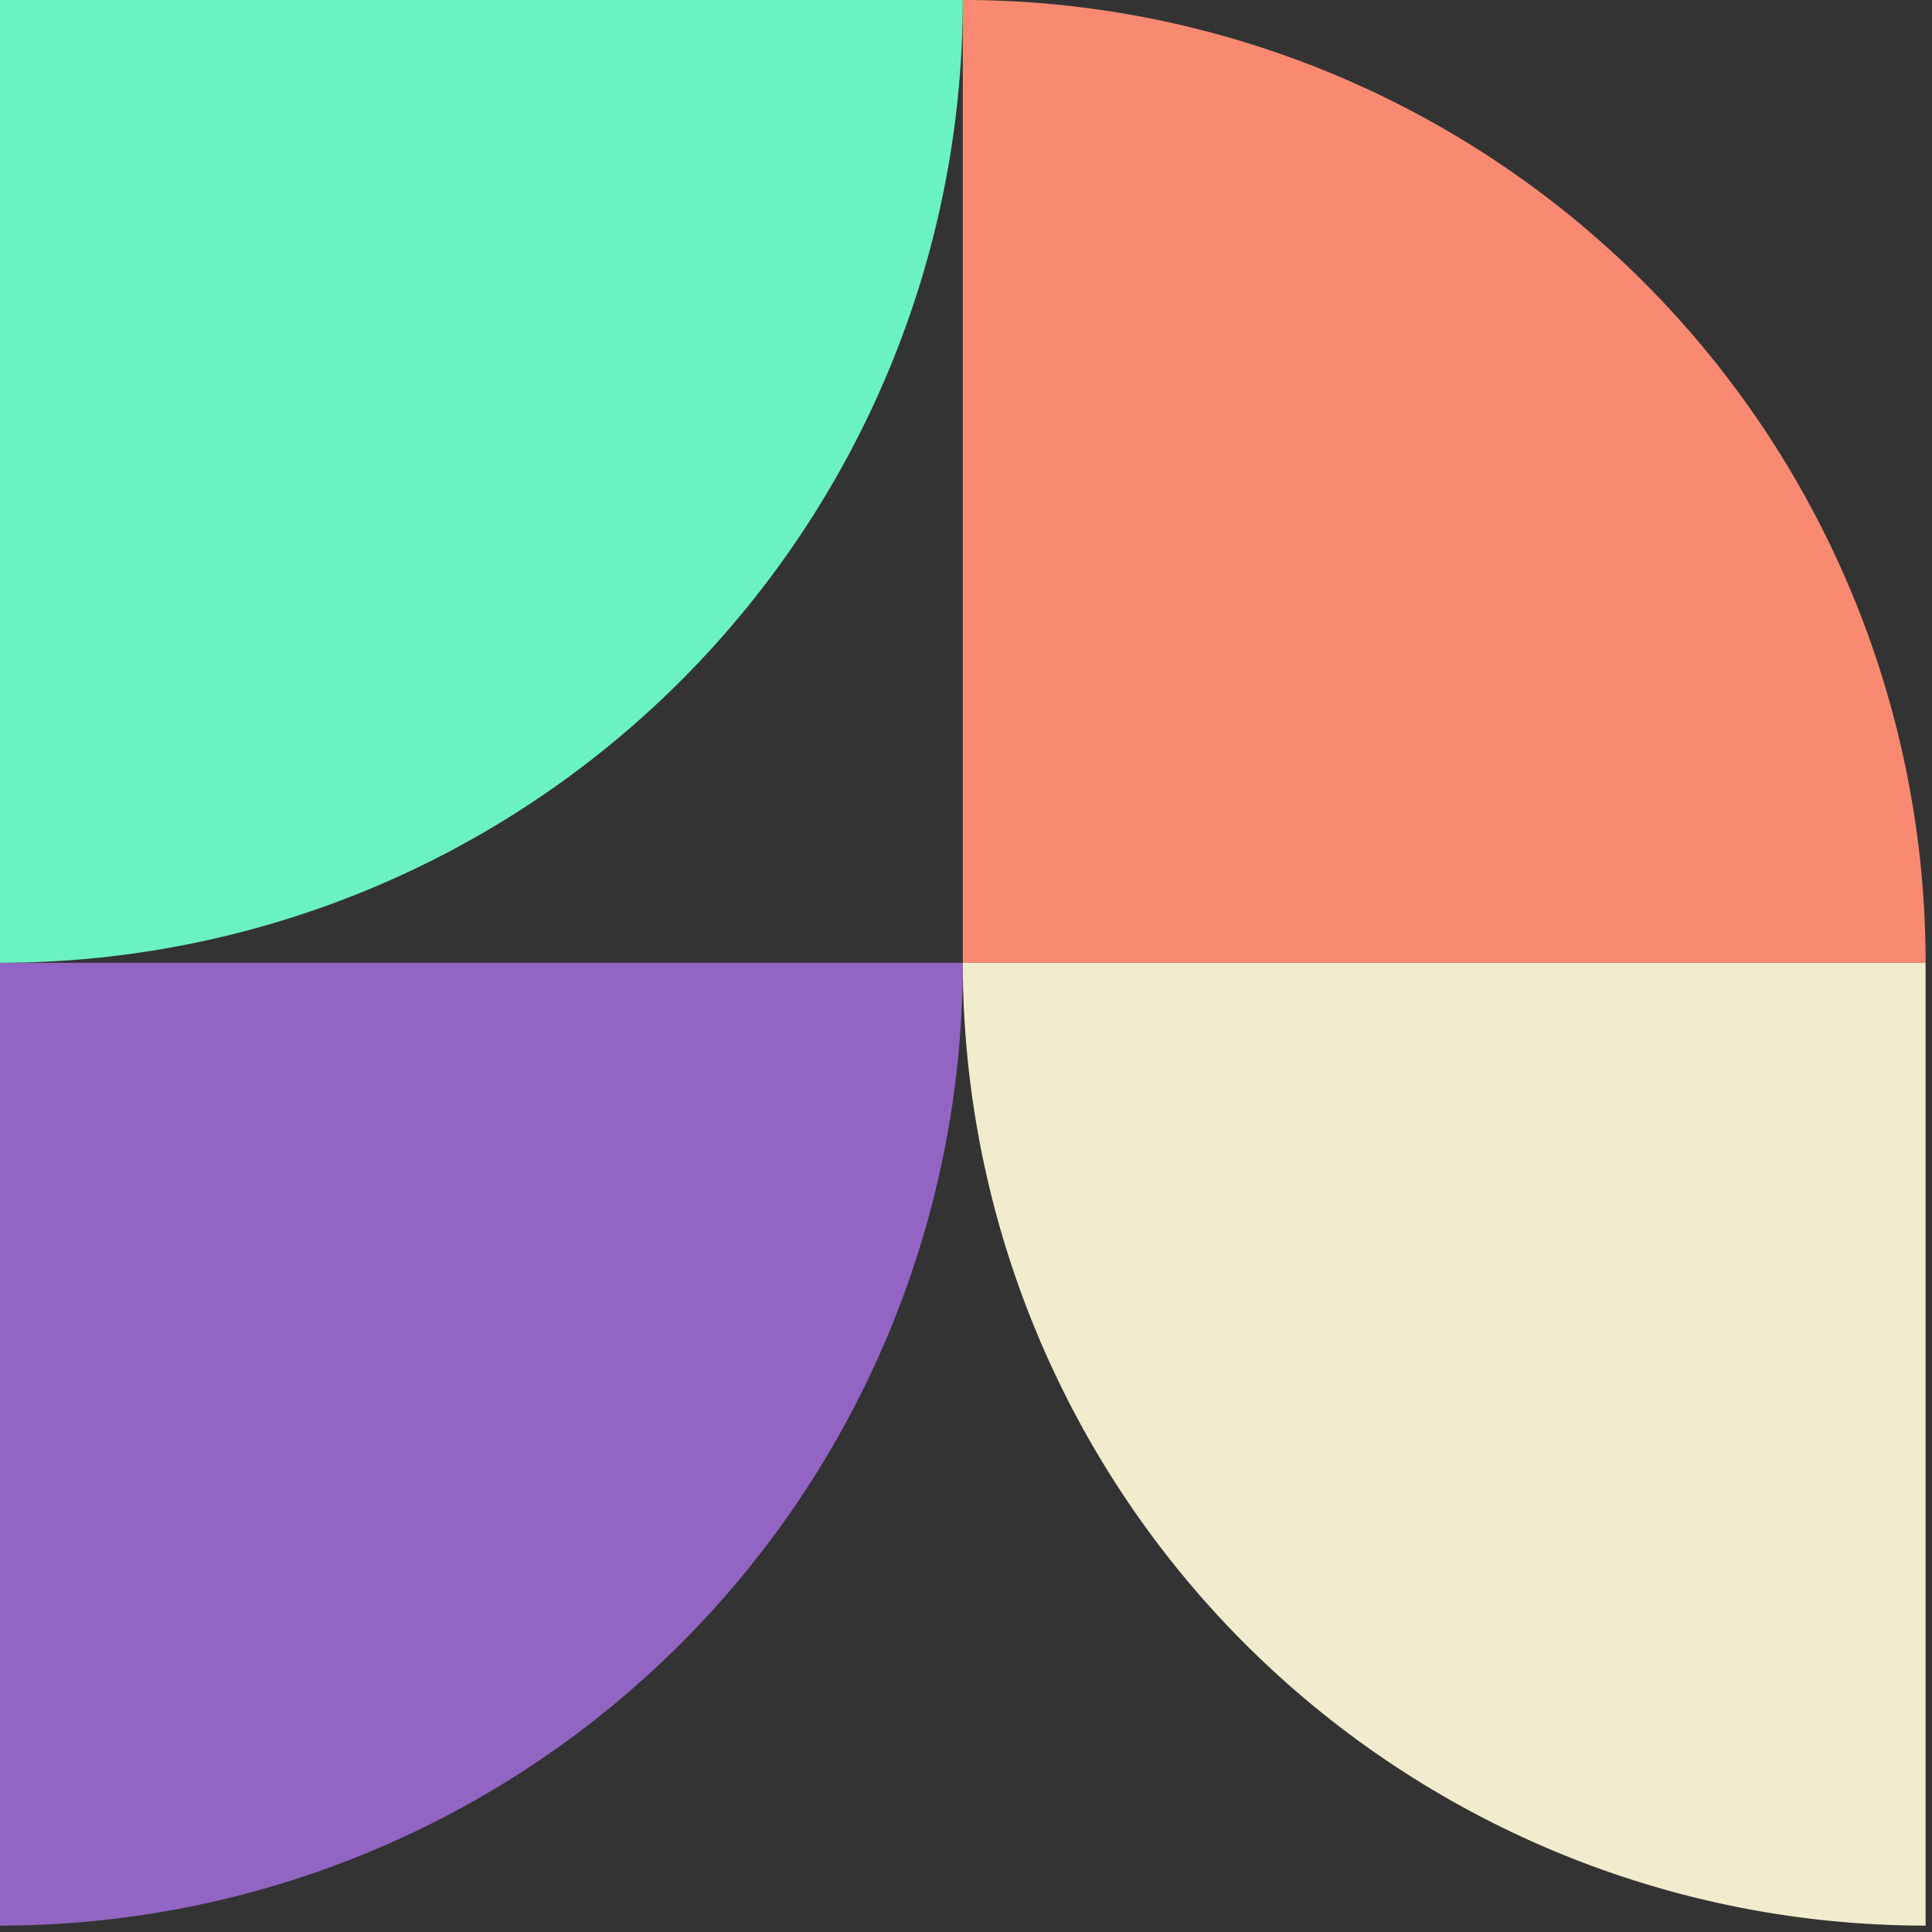
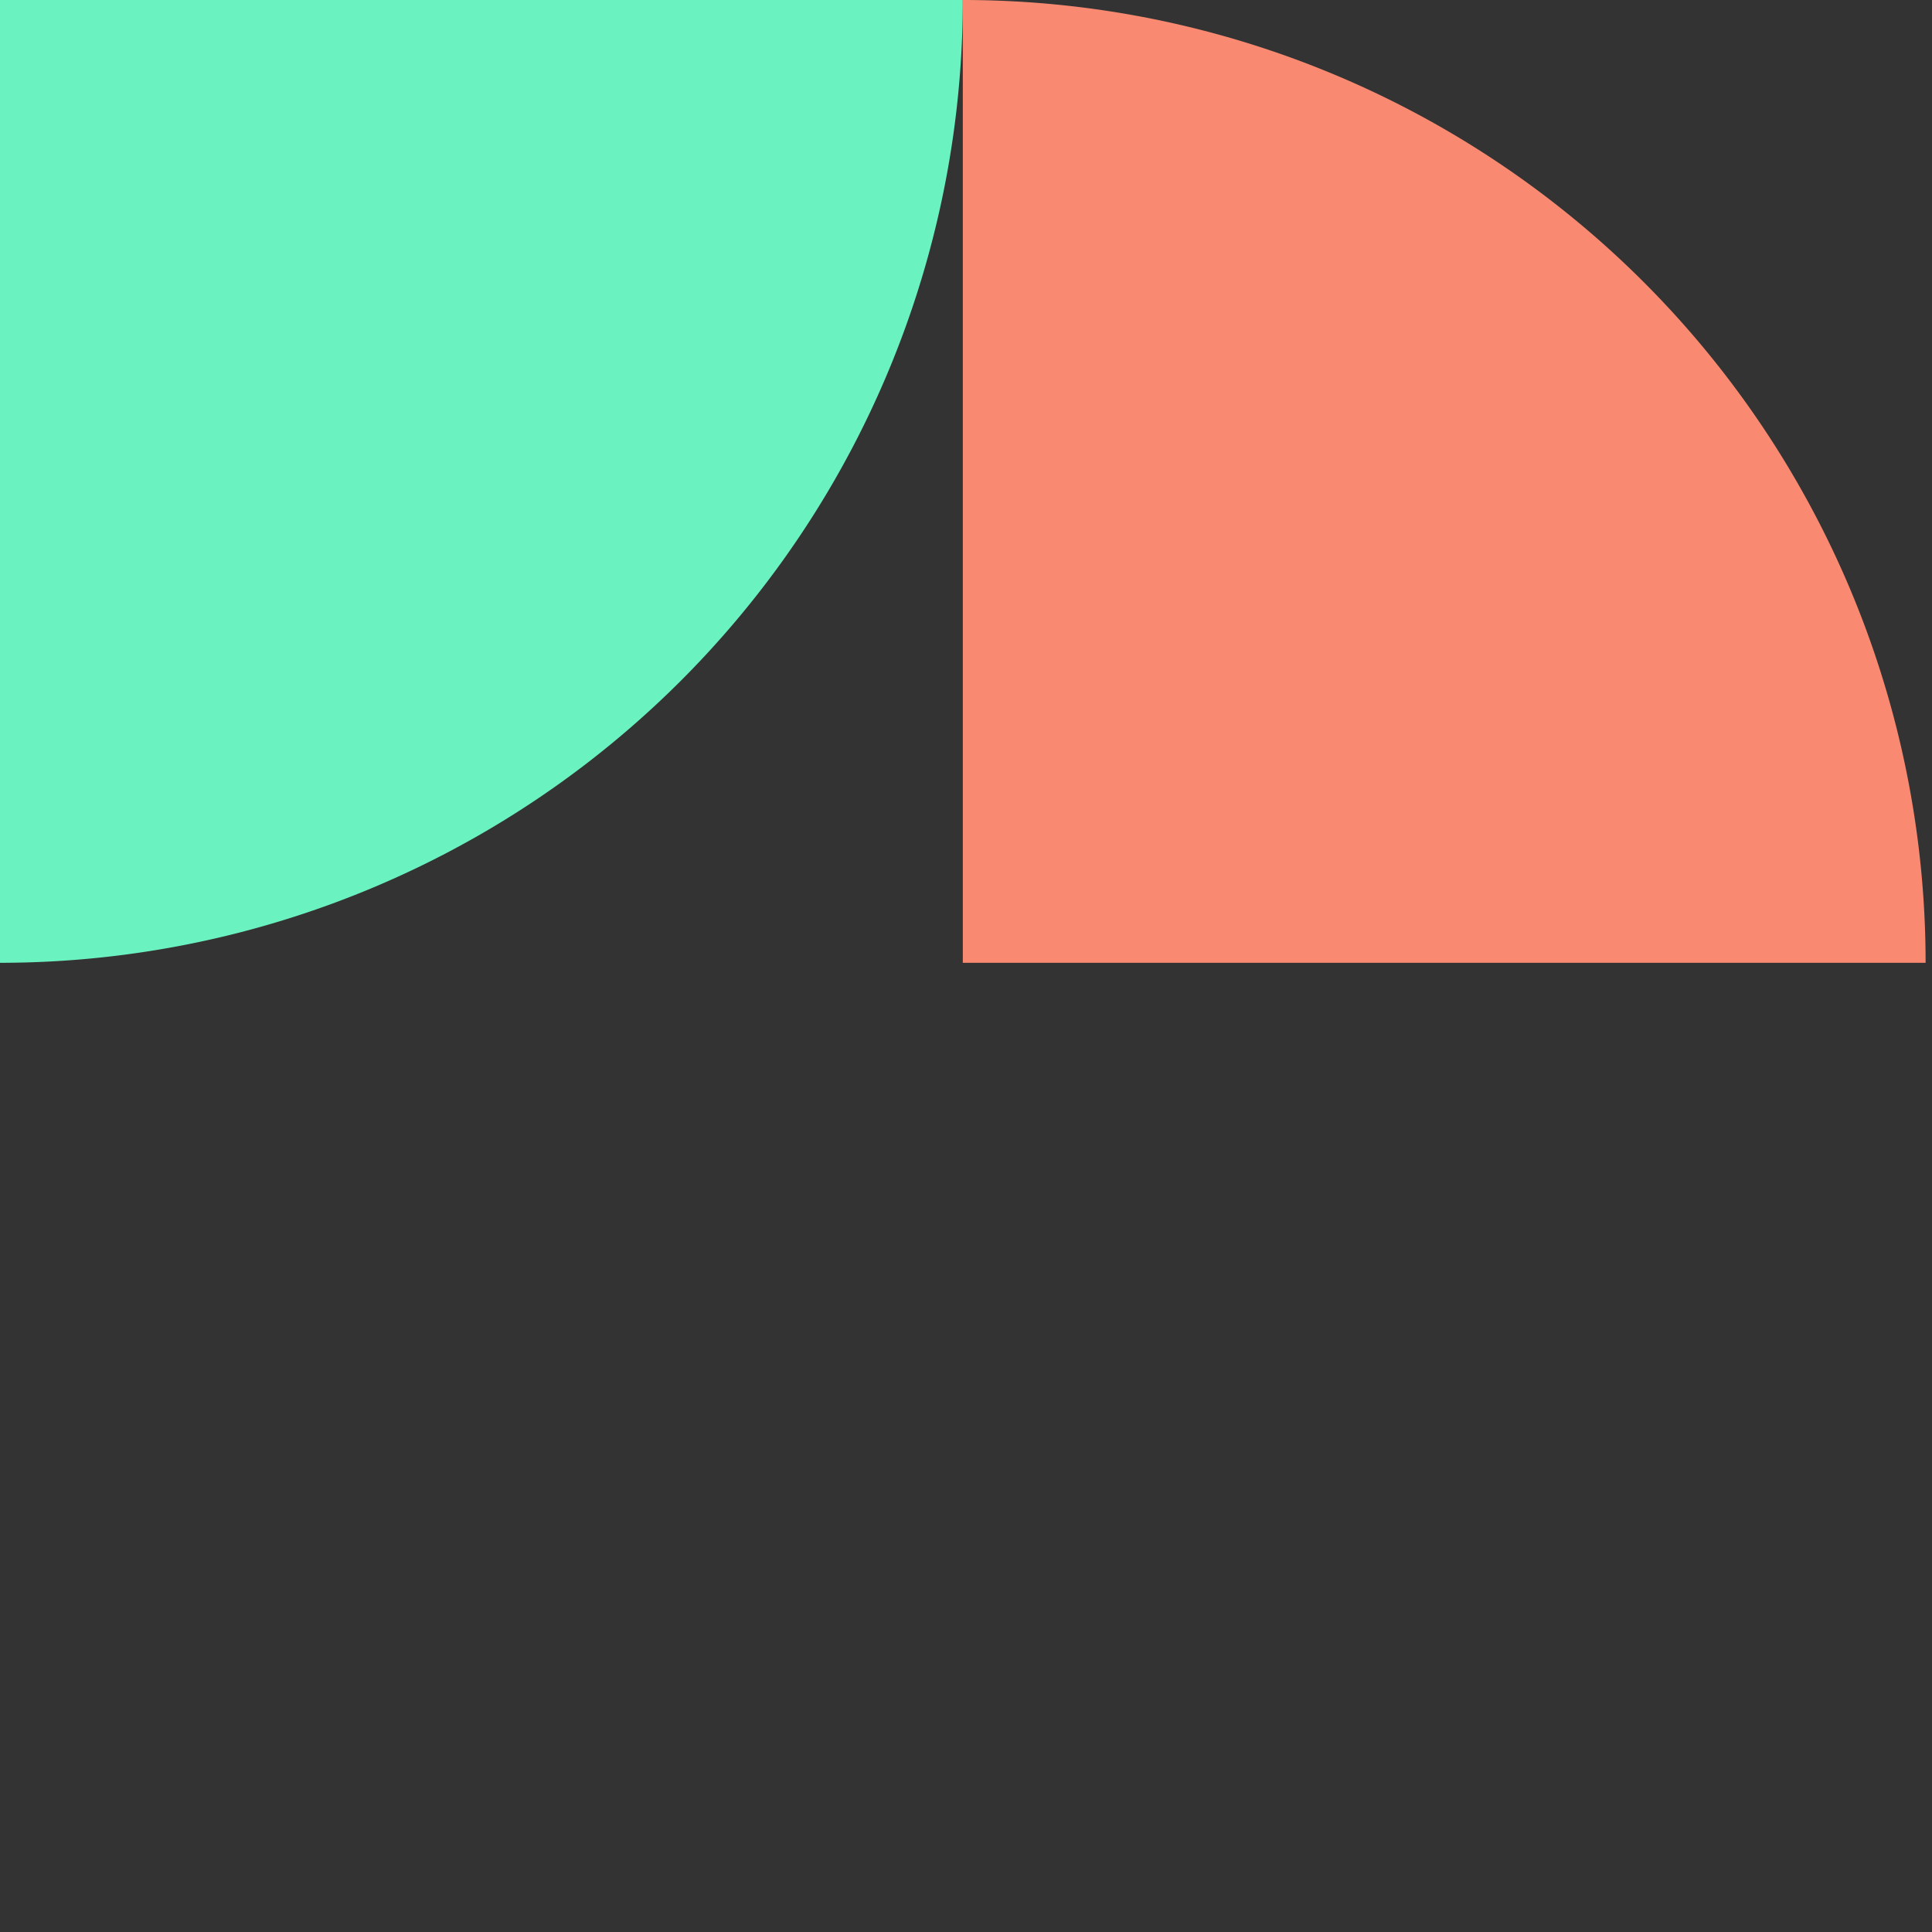
<svg xmlns="http://www.w3.org/2000/svg" id="seamless-integration" width="151" height="151" viewBox="0 0 151 151">
  <rect x="0" y="0" width="151" height="151" fill="#333333" stroke="none" />
  <defs>
    <clipPath id="clip-path">
      <rect id="Rectangle_122" data-name="Rectangle 122" width="151" height="151" fill="none" />
    </clipPath>
  </defs>
  <g id="Group_219" data-name="Group 219" clip-path="url(#clip-path)">
    <path id="Path_190" data-name="Path 190" d="M0,75.25H0A75.25,75.25,0,0,0,75.25,0H0Z" fill="#6bf2c1" />
-     <path id="Path_191" data-name="Path 191" d="M0,165.25H0A75.25,75.25,0,0,0,75.25,90H0Z" transform="translate(0 -14.75)" fill="#9265c4" />
    <path id="Path_192" data-name="Path 192" d="M90,75.25h75.25A75.249,75.249,0,0,0,90,0h0Z" transform="translate(-14.75)" fill="#f98a71" />
-     <path id="Path_193" data-name="Path 193" d="M165.25,90H90a75.25,75.25,0,0,0,75.25,75.25Z" transform="translate(-14.75 -14.75)" fill="#f2ecce" />
  </g>
</svg>